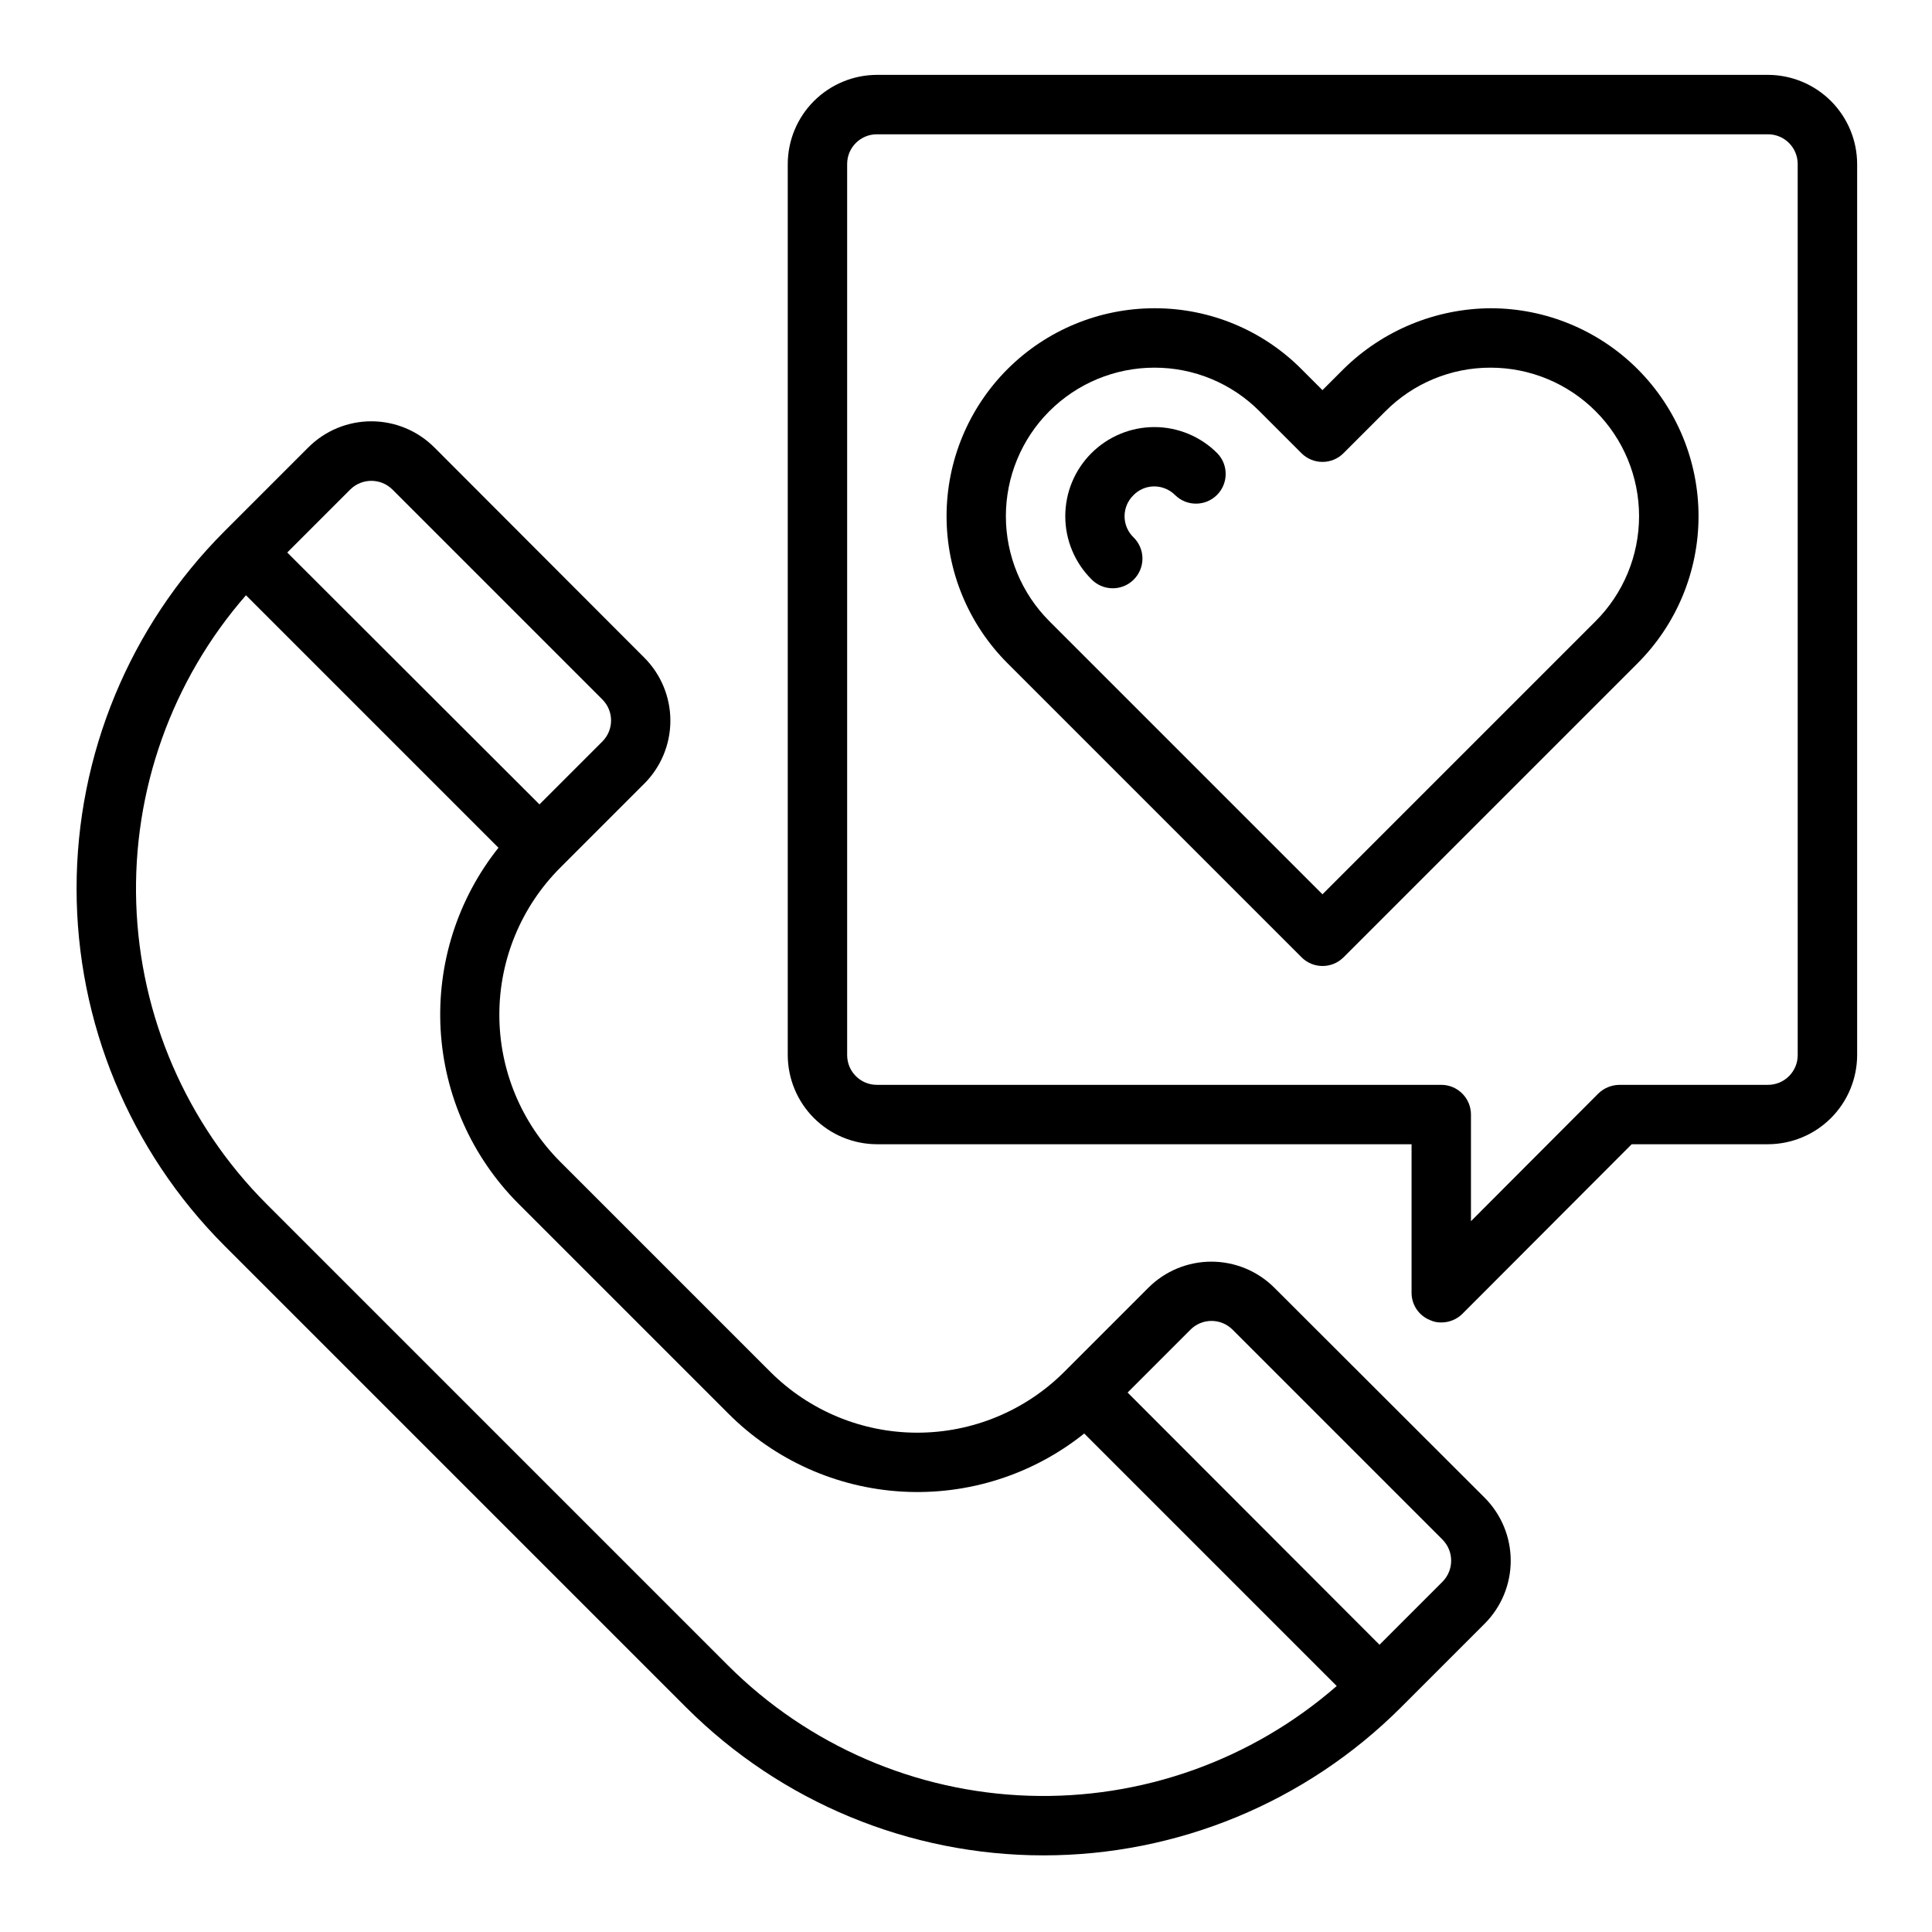
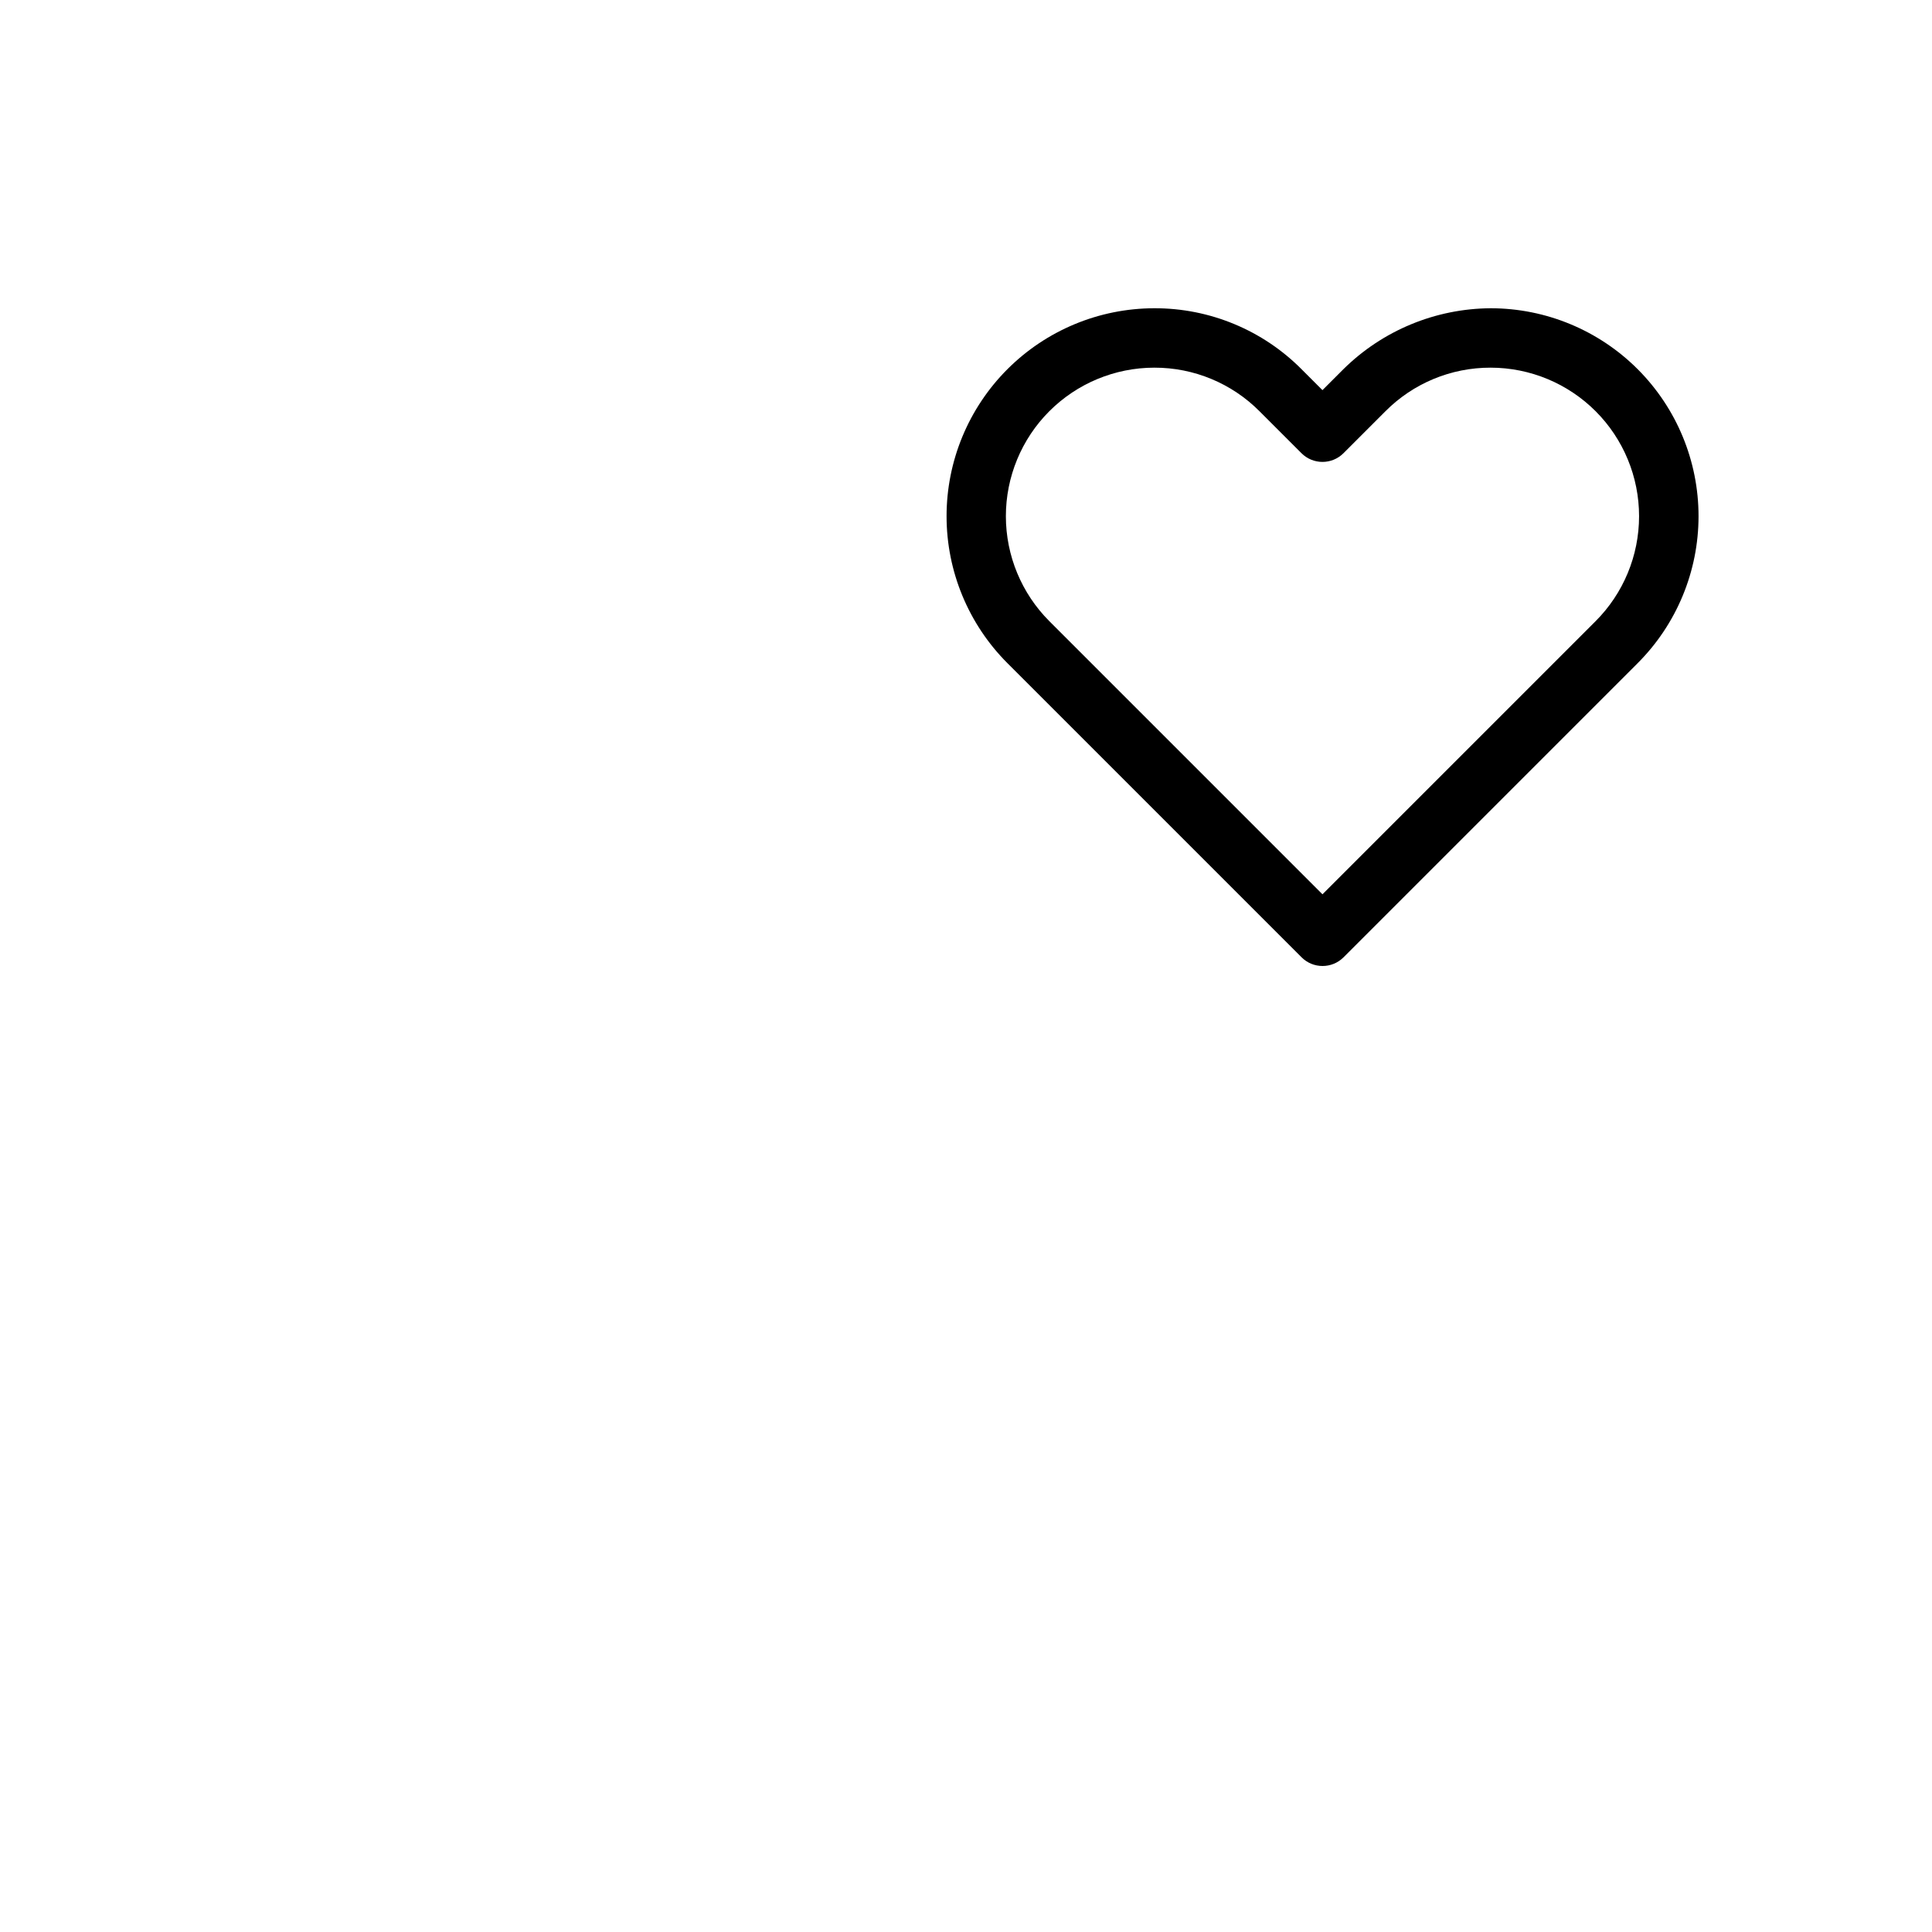
<svg xmlns="http://www.w3.org/2000/svg" fill="#000000" width="800px" height="800px" version="1.1" viewBox="144 144 512 512">
  <g>
    <path d="m539.07 225.69c-14.648 0.078-28.68 5.887-39.094 16.188l-5.512 5.512-5.512-5.512h0.004c-10.32-10.395-24.371-16.223-39.016-16.188h-0.055c-14.605 0.02-28.609 5.836-38.93 16.172-10.32 10.34-16.113 24.352-16.105 38.957 0.004 14.605 5.812 28.613 16.141 38.941l77.934 77.934c3.074 3.074 8.055 3.074 11.129 0l77.934-77.934c10.328-10.328 16.137-24.336 16.141-38.941 0.008-14.605-5.785-28.617-16.105-38.957-10.32-10.336-24.324-16.152-38.93-16.172zm27.766 82.941-72.371 72.367-72.367-72.367c-7.379-7.379-11.523-17.383-11.531-27.816-0.004-10.434 4.133-20.445 11.504-27.828 7.375-7.383 17.375-11.539 27.809-11.551h0.039c10.469-0.023 20.508 4.144 27.883 11.57l11.102 11.102c3.074 3.07 8.055 3.07 11.129 0l11.102-11.102c7.375-7.426 17.414-11.594 27.883-11.57h0.039c10.434 0.012 20.434 4.168 27.809 11.551 7.371 7.383 11.508 17.395 11.504 27.828-0.008 10.434-4.152 20.438-11.531 27.816z" />
-     <path d="m449.91 257.18c-6.262 0.004-12.266 2.496-16.691 6.926-4.43 4.43-6.914 10.438-6.91 16.699 0 6.266 2.492 12.27 6.922 16.695 1.469 1.52 3.484 2.383 5.594 2.398 2.113 0.02 4.144-0.812 5.633-2.309 1.492-1.492 2.324-3.523 2.305-5.637-0.02-2.109-0.887-4.125-2.41-5.59-1.492-1.461-2.332-3.461-2.332-5.551s0.84-4.09 2.332-5.551c1.441-1.5 3.43-2.356 5.512-2.359 2.113 0 4.137 0.852 5.613 2.359 3.09 2.984 8 2.941 11.035-0.094 3.035-3.039 3.078-7.949 0.098-11.035-4.418-4.449-10.43-6.953-16.699-6.953z" />
-     <path d="m537.45 540.91-55.734-55.656v0.004c-4.43-4.426-10.43-6.906-16.691-6.906-6.258 0-12.258 2.481-16.688 6.906l-22.277 22.277c-10.332 10.336-24.352 16.141-38.965 16.141-14.617 0-28.633-5.805-38.969-16.141l-55.656-55.656c-10.332-10.336-16.141-24.352-16.141-38.965 0-14.617 5.809-28.633 16.141-38.969l22.277-22.277h0.004c4.422-4.43 6.906-10.43 6.906-16.688 0-6.258-2.484-12.262-6.906-16.691l-55.656-55.73c-4.43-4.426-10.43-6.91-16.688-6.91-6.262 0-12.262 2.484-16.691 6.91l-22.277 22.277c-25.066 25.109-39.145 59.141-39.145 94.621s14.078 69.512 39.145 94.621l122.49 122.49c25.117 25.055 59.145 39.125 94.621 39.125 35.477 0 69.508-14.07 94.625-39.125l22.277-22.277c4.422-4.43 6.906-10.43 6.906-16.688 0-6.258-2.484-12.262-6.906-16.691zm-300.63-267.18c3.094-3.07 8.082-3.07 11.176 0l55.656 55.656c3.051 3.07 3.051 8.027 0 11.098l-16.688 16.688-66.836-66.75zm100.21 311.73-122.49-122.49c-21.137-21.207-33.441-49.637-34.434-79.559-0.992-29.918 9.398-59.102 29.078-81.664l66.914 66.914c-10.848 13.629-16.301 30.77-15.328 48.156 0.973 17.391 8.305 33.816 20.602 46.152l55.656 55.652c12.309 12.34 28.742 19.699 46.145 20.672 17.402 0.977 34.551-4.508 48.16-15.398l66.914 66.914c-22.559 19.68-51.742 30.074-81.664 29.078-29.922-0.992-58.352-13.297-79.555-34.43zm189.24-22.277-16.688 16.688-66.754-66.832 16.688-16.688v-0.004c3.07-3.051 8.027-3.051 11.098 0l55.656 55.656c3.07 3.094 3.07 8.086 0 11.18z" />
-     <path d="m612.54 163.84h-236.16c-6.258 0.02-12.254 2.516-16.68 6.941-4.426 4.422-6.918 10.418-6.938 16.676v236.16c0.02 6.258 2.512 12.254 6.938 16.68s10.422 6.918 16.68 6.938h141.7v39.359c-0.012 3.188 1.922 6.059 4.883 7.242 0.934 0.441 1.957 0.656 2.988 0.629 2.094 0.008 4.102-0.812 5.59-2.281l44.871-44.949h36.133c6.258-0.02 12.254-2.512 16.68-6.938 4.422-4.426 6.918-10.422 6.938-16.68v-236.16c-0.02-6.258-2.516-12.254-6.938-16.676-4.426-4.426-10.422-6.922-16.68-6.941zm7.871 259.78c0 2.09-0.828 4.09-2.305 5.566-1.477 1.477-3.477 2.309-5.566 2.309h-39.359c-2.086 0.016-4.09 0.832-5.59 2.281l-33.77 33.852v-28.262c0-2.09-0.832-4.09-2.309-5.566-1.477-1.477-3.477-2.305-5.566-2.305h-149.57c-4.348 0-7.871-3.527-7.871-7.875v-236.16c0-4.348 3.523-7.871 7.871-7.871h236.16c2.09 0 4.09 0.828 5.566 2.305 1.477 1.477 2.305 3.481 2.305 5.566z" />
  </g>
</svg>